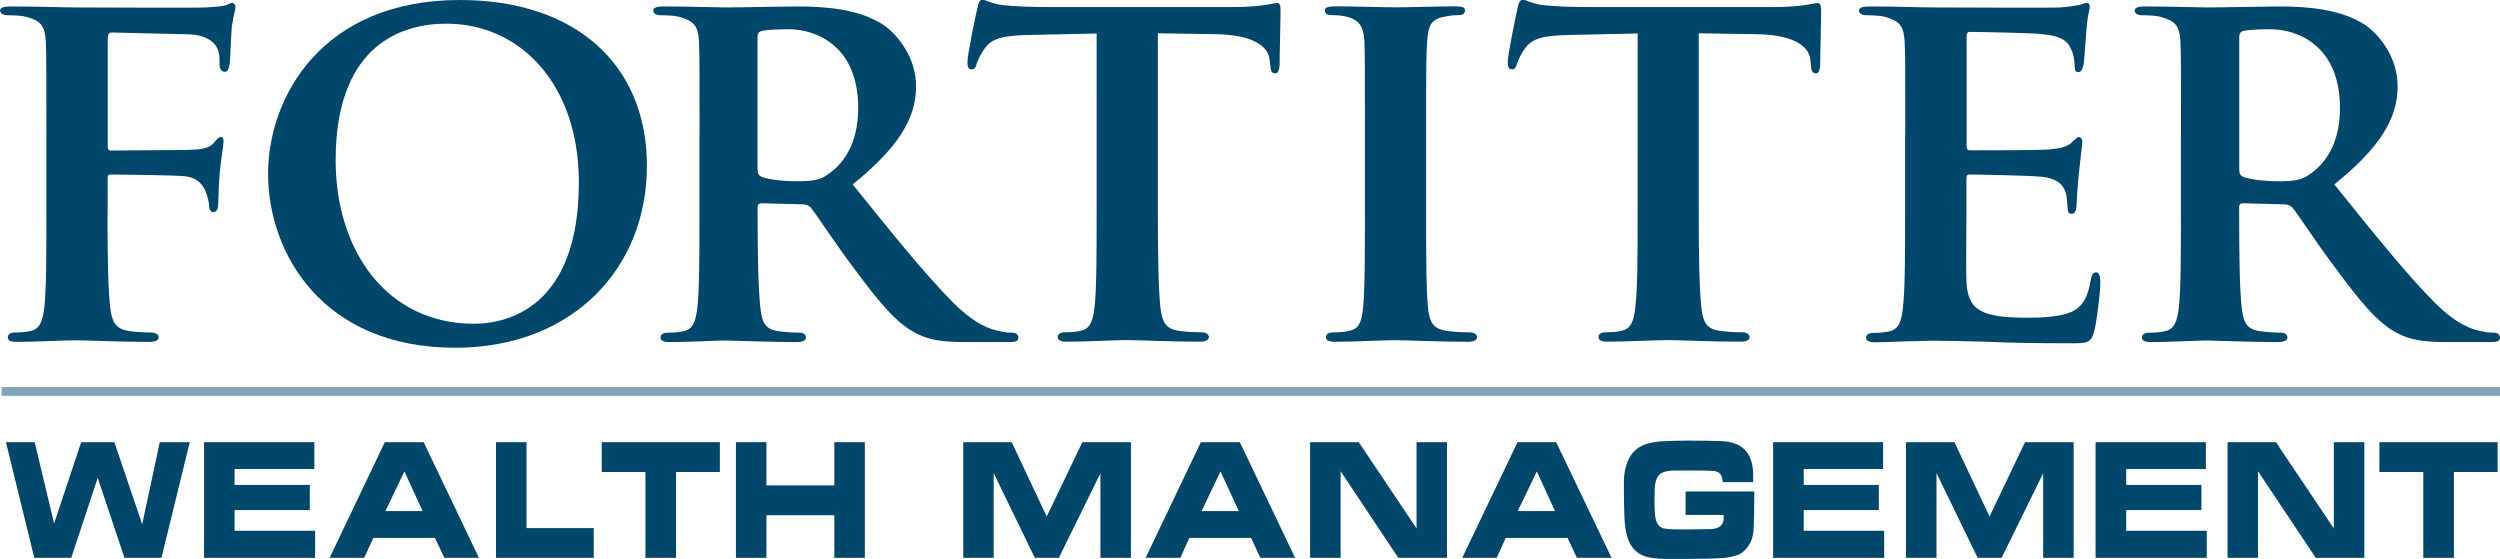
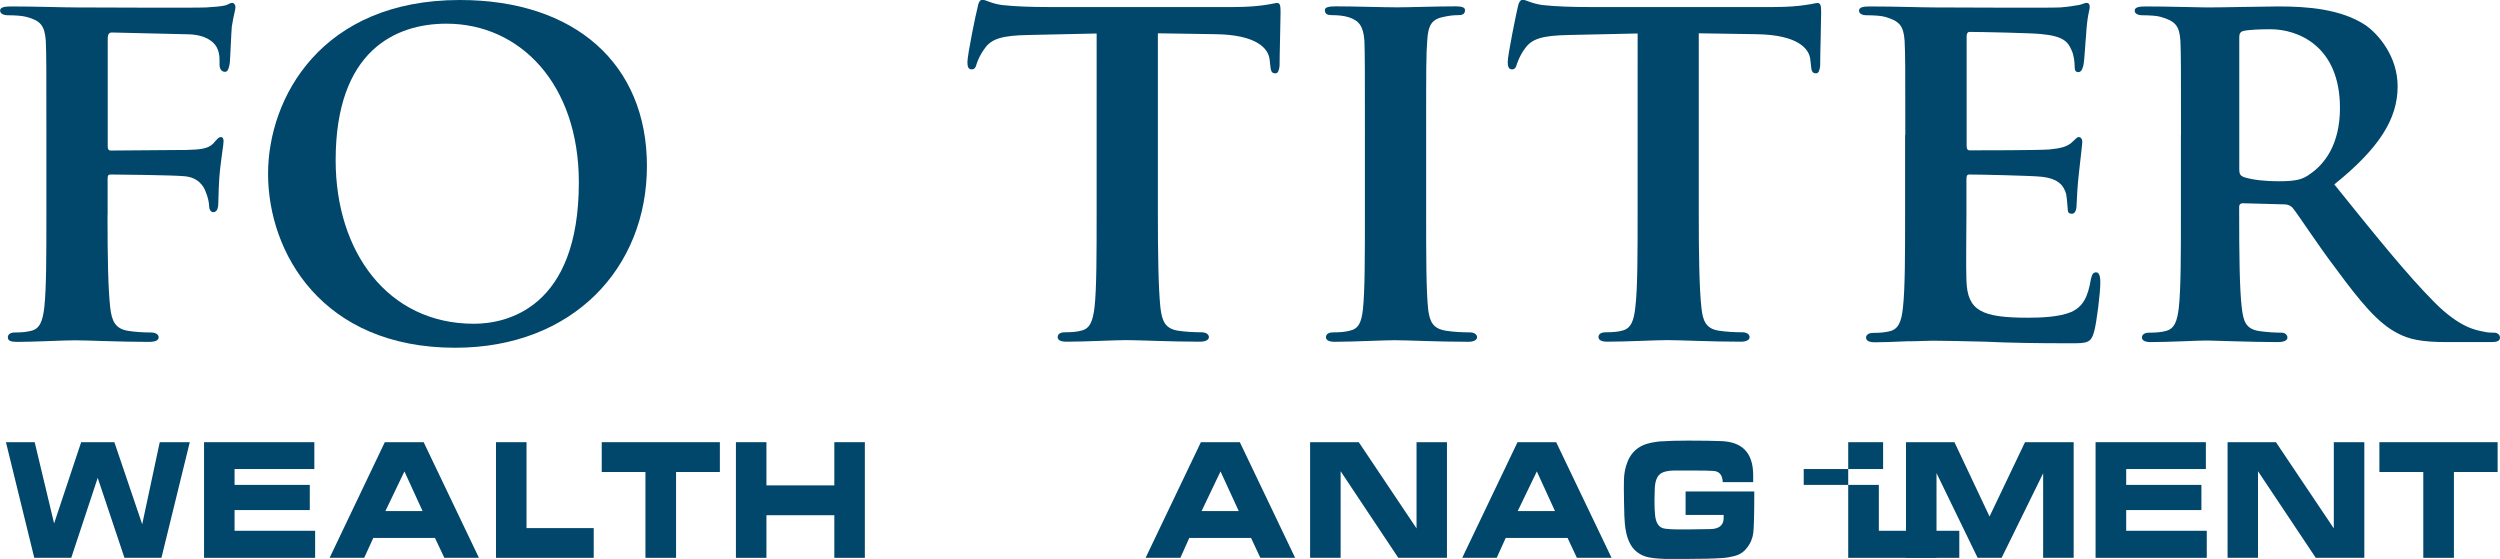
<svg xmlns="http://www.w3.org/2000/svg" id="uuid-5f60ab6d-27d9-4c2c-b282-75d72a70b3db" width="252.27" height="56.42" viewBox="0 0 252.27 56.42">
  <g id="uuid-5501b31d-e180-4b69-8a22-90fc3bed8b77">
    <path d="M3.5,44.62l1.96,8.2,2.73-8.2h3.35l2.81,8.28,1.77-8.28h3.03l-2.86,11.67h-3.73l-2.7-8.07-2.67,8.07h-3.73l-2.86-11.67h2.91Z" style="fill:#01476b;" />
    <path d="M20.59,44.62h11.13v2.71h-8.05v1.6h7.59v2.54h-7.59v2.09h8.13v2.73h-11.21v-11.67Z" style="fill:#01476b;" />
    <path d="M38.83,44.62h3.92l5.58,11.67h-3.49l-.95-2.01h-6.22l-.92,2.01h-3.49l5.57-11.67ZM38.89,51.57h3.75l-1.83-4-1.92,4Z" style="fill:#01476b;" />
    <path d="M53.13,44.62v8.67h6.78v3h-9.86v-11.67h3.08Z" style="fill:#01476b;" />
    <path d="M72.64,44.62v3.01h-4.42v8.66h-3.09v-8.66h-4.41v-3.01h11.92Z" style="fill:#01476b;" />
    <path d="M74.26,44.62h3.08v4.36h6.85v-4.36h3.08v11.67h-3.08v-4.3h-6.85v4.3h-3.08v-11.67Z" style="fill:#01476b;" />
-     <path d="M97.19,44.62h4.9l3.53,7.5,3.6-7.5h4.9v11.67h-3.08v-8.53l-4.19,8.53h-2.43l-4.15-8.55v8.55h-3.07v-11.67Z" style="fill:#01476b;" />
    <path d="M121.18,44.62h3.93l5.58,11.67h-3.51l-.94-2.01h-6.23l-.9,2.01h-3.51l5.58-11.67ZM121.25,51.57h3.75l-1.84-4-1.91,4Z" style="fill:#01476b;" />
    <path d="M137.11,44.62l5.83,8.7v-8.7h3.07v11.67h-4.91l-5.82-8.74v8.74h-3.08v-11.67h4.9Z" style="fill:#01476b;" />
    <path d="M153.11,44.62h3.92l5.59,11.67h-3.5l-.94-2.01h-6.24l-.91,2.01h-3.48l5.58-11.67ZM153.15,51.57h3.76l-1.83-4-1.93,4Z" style="fill:#01476b;" />
    <path d="M173.84,48.66c-.03-.72-.34-1.11-.95-1.14-.35-.03-1.03-.04-2.09-.04h-1.9c-.67.01-1.12.14-1.39.36-.31.24-.5.73-.53,1.45-.01.45-.03.85-.03,1.26,0,.54.02,1.02.06,1.43.09.85.41,1.3,1.03,1.37.24.03.63.07,1.15.07h1.22l2.11-.03c.92,0,1.38-.36,1.41-1.06v-.37h-3.84v-2.37h6.93v.4c0,1.99-.04,3.27-.1,3.79-.07.54-.28,1.07-.68,1.55-.33.42-.77.68-1.32.8-.34.08-.72.16-1.14.18-.89.06-2.09.09-3.6.09h-2.14c-.91-.03-1.59-.11-2.02-.25-.73-.26-1.26-.71-1.59-1.41-.3-.6-.48-1.49-.52-2.68-.02-.92-.05-1.87-.05-2.79,0-.4,0-.67.01-.86.01-.45.08-.93.21-1.38.38-1.34,1.23-2.11,2.6-2.37.44-.08.8-.13,1.1-.13.53-.04,1.38-.07,2.54-.07,1.47,0,2.61.02,3.35.05,2.13.07,3.21,1.17,3.24,3.37v.77h-3.09Z" style="fill:#01476b;" />
-     <path d="M178.92,44.62h11.1v2.71h-8.01v1.6h7.58v2.54h-7.58v2.09h8.12v2.73h-11.21v-11.67Z" style="fill:#01476b;" />
+     <path d="M178.92,44.62h11.1v2.71h-8.01v1.6h7.58v2.54v2.09h8.12v2.73h-11.21v-11.67Z" style="fill:#01476b;" />
    <path d="M192.32,44.62h4.9l3.54,7.5,3.58-7.5h4.91v11.67h-3.08v-8.53l-4.19,8.53h-2.42l-4.15-8.55v8.55h-3.08v-11.67Z" style="fill:#01476b;" />
    <path d="M211.47,44.62h11.12v2.71h-8.04v1.6h7.59v2.54h-7.59v2.09h8.13v2.73h-11.22v-11.67Z" style="fill:#01476b;" />
    <path d="M229.66,44.62l5.84,8.7v-8.7h3.08v11.67h-4.9l-5.83-8.74v8.74h-3.07v-11.67h4.88Z" style="fill:#01476b;" />
    <path d="M252.03,44.62v3.01h-4.41v8.66h-3.09v-8.66h-4.43v-3.01h11.93Z" style="fill:#01476b;" />
    <path d="M10.85,21.65c0,4.31.06,7.47.27,9.37.15,1.31.47,2.17,1.84,2.37.64.11,1.61.16,2.26.16.58,0,.79.27.79.48,0,.31-.32.47-1,.47-2.95,0-6.2-.16-7.42-.16s-4.13.16-5.85.16c-.63,0-.95-.1-.95-.47,0-.21.17-.48.69-.48.68,0,1.2-.05,1.63-.16.94-.2,1.2-1.05,1.36-2.37.21-1.9.21-5.22.21-9.53v-7.9c0-6.79,0-8.05-.06-9.48-.11-1.52-.53-2.04-1.98-2.41-.37-.11-1.16-.16-1.85-.16-.42,0-.78-.16-.78-.47s.36-.42,1.1-.42c2.35,0,5.29.1,6.6.1,1.79,0,12.02.06,13.11,0,.85-.05,1.42-.1,1.89-.2.26-.05.47-.26.74-.26.15,0,.31.21.31.41,0,.32-.2.85-.37,2-.05.46-.15,3.1-.2,3.63-.05.37-.16.92-.47.92s-.57-.22-.57-.76c0-.36.06-1.05-.26-1.68-.31-.63-1.2-1.32-2.93-1.35l-7.67-.18c-.26,0-.42.13-.42.65v10.84c0,.26.06.42.32.42l6.45-.05c.78,0,1.41,0,2.1-.05.84-.06,1.52-.21,1.94-.8.26-.26.36-.46.63-.46.15,0,.25.14.25.42s-.2,1.48-.36,2.9c-.11.88-.17,2.94-.17,3.27,0,.37-.04.99-.51.99-.26,0-.42-.31-.42-.62s-.11-.86-.32-1.37c-.21-.64-.79-1.54-2.21-1.64-1.15-.11-6.6-.17-7.39-.17-.21,0-.32.06-.32.38v3.69Z" style="fill:#01476b;" />
    <path d="M27.05,17.54c0-7.63,5.34-17.54,19.35-17.54,11.64,0,18.88,6.47,18.88,16.75s-7.46,18.34-19.35,18.34c-13.42,0-18.88-9.58-18.88-17.55ZM58.41,18.4c0-9.92-5.93-16.01-13.36-16.01-5.15,0-11.18,2.73-11.18,13.78,0,9.23,5.25,16.5,13.95,16.5,3.26,0,10.59-1.53,10.59-14.26Z" style="fill:#01476b;" />
-     <path d="M70.59,13.59c0-6.79,0-8.05-.06-9.48-.1-1.52-.52-1.99-1.99-2.41-.37-.11-1.15-.16-1.84-.16-.46,0-.78-.16-.78-.47s.36-.42,1.04-.42c2.41,0,5.35.1,6.29.1,1.58,0,5.76-.1,7.19-.1,2.93,0,6.29.26,8.75,1.89,1.3.91,3.25,3.16,3.25,6.17,0,3.32-1.89,6.26-6.4,9.9,4.09,5.06,7.34,9.11,10.12,11.9,2.57,2.58,4.19,2.8,4.93,2.95.48.11.73.11,1.1.11s.58.27.58.48c0,.37-.31.47-.9.47h-4.39c-2.57,0-3.83-.26-5.04-.89-1.99-1.01-3.72-3.11-6.29-6.59-1.84-2.41-3.78-5.44-4.35-6.11-.25-.25-.52-.31-.83-.31l-4.15-.11c-.2,0-.37.11-.37.37v.63c0,4.17.06,7.63.28,9.53.15,1.31.36,2.17,1.77,2.37.69.11,1.68.16,2.26.16.35,0,.57.27.57.48,0,.31-.37.47-.95.47-2.66,0-6.49-.16-7.18-.16-.88,0-3.82.16-5.66.16-.58,0-.89-.16-.89-.47,0-.21.15-.48.74-.48.67,0,1.2-.05,1.62-.16.95-.2,1.2-1.05,1.36-2.37.21-1.9.21-5.42.21-9.53v-7.9ZM76.45,17.08c0,.46.12.63.42.78,1,.32,2.36.43,3.51.43,1.84,0,2.46-.17,3.24-.75,1.42-.99,2.98-2.95,2.98-6.64,0-6.31-4.29-7.95-7.01-7.95-1.16,0-2.27.06-2.73.17-.31.1-.42.27-.42.64v13.32Z" style="fill:#01476b;" />
    <path d="M110.68,3.38l-6.88.15c-2.66.05-3.76.37-4.44,1.37-.48.63-.69,1.21-.8,1.52-.1.37-.2.58-.52.58s-.42-.26-.42-.74c0-.73.89-5.06,1.01-5.43.09-.57.24-.85.5-.85.38,0,.84.37,2,.53,1.36.15,3.09.2,4.61.2h18.72c1.46,0,2.46-.1,3.15-.2.72-.1,1.09-.21,1.25-.21.32,0,.36.26.36.95,0,.94-.1,4.27-.1,5.41-.06.48-.17.74-.42.74-.37,0-.47-.19-.53-.9l-.05-.46c-.11-1.16-1.32-2.53-5.45-2.59l-5.83-.09v18.11c0,4.11.05,7.63.26,9.6.16,1.25.42,2.1,1.79,2.3.62.11,1.68.16,2.36.16.52,0,.74.27.74.48,0,.31-.39.47-.9.47-3.04,0-6.13-.16-7.45-.16-1.04,0-4.19.16-6.02.16-.59,0-.89-.16-.89-.47,0-.21.15-.48.72-.48.68,0,1.26-.05,1.63-.16.96-.2,1.2-1.05,1.37-2.37.21-1.9.21-5.42.21-9.53V3.38Z" style="fill:#01476b;" />
    <path d="M137.73,13.59c0-6.79,0-8.05-.05-9.48-.11-1.52-.58-2.04-1.58-2.37-.52-.16-1.1-.21-1.68-.21-.47,0-.73-.1-.73-.52,0-.27.37-.37,1.11-.37,1.72,0,4.87.1,6.18.1,1.15,0,4.13-.1,5.92-.1.57,0,.93.1.93.37,0,.43-.26.52-.72.52s-.84.05-1.37.16c-1.26.22-1.63.84-1.72,2.41-.11,1.43-.11,2.69-.11,9.48v7.9c0,4.31,0,7.9.21,9.8.17,1.21.48,1.9,1.84,2.1.61.11,1.68.16,2.36.16.52,0,.73.27.73.48,0,.31-.37.47-.89.47-3.05,0-6.19-.16-7.44-.16-1.05,0-4.2.16-6.03.16-.59,0-.89-.16-.89-.47,0-.21.15-.48.73-.48.69,0,1.21-.05,1.64-.16.94-.2,1.2-.84,1.36-2.15.2-1.85.2-5.44.2-9.75v-7.9Z" style="fill:#01476b;" />
    <path d="M165.21,3.38l-6.87.15c-2.67.05-3.78.37-4.46,1.37-.48.63-.68,1.21-.8,1.52-.1.37-.2.58-.51.58s-.43-.26-.43-.74c0-.73.9-5.06.99-5.43.11-.57.26-.85.52-.85.37,0,.84.37,2.01.53,1.35.15,3.09.2,4.61.2h18.72c1.46,0,2.47-.1,3.15-.2.74-.1,1.11-.21,1.25-.21.32,0,.38.26.38.95,0,.94-.1,4.27-.1,5.41-.06.48-.17.74-.41.74-.37,0-.48-.19-.53-.9l-.05-.46c-.1-1.16-1.31-2.53-5.45-2.59l-5.81-.09v18.11c0,4.11.05,7.63.27,9.6.14,1.25.41,2.1,1.77,2.3.63.11,1.68.16,2.36.16.52,0,.73.27.73.48,0,.31-.36.47-.88.47-3.04,0-6.13-.16-7.44-.16-1.05,0-4.2.16-6.04.16-.56,0-.89-.16-.89-.47,0-.21.15-.48.73-.48.68,0,1.26-.05,1.63-.16.94-.2,1.22-1.05,1.36-2.37.23-1.9.23-5.42.23-9.53V3.38Z" style="fill:#01476b;" />
    <path d="M192.26,13.59c0-6.79,0-8.05-.07-9.48-.11-1.52-.52-1.99-1.98-2.41-.36-.11-1.15-.16-1.84-.16-.47,0-.78-.16-.78-.47s.37-.42,1.05-.42c2.4,0,5.35.1,6.65.1,1.47,0,11.7.06,12.59,0,.84-.05,1.57-.2,1.93-.25.27-.05.53-.21.74-.21.27,0,.32.21.32.41,0,.32-.26.85-.37,2.9-.06.47-.15,2.42-.26,2.94-.05.22-.15.74-.52.74-.31,0-.37-.22-.37-.59,0-.31-.06-1.1-.31-1.62-.36-.8-.74-1.42-3.05-1.63-.78-.11-6.29-.22-7.24-.22-.2,0-.3.17-.3.43v11.05c0,.26.05.47.3.47,1.05,0,7.03,0,8.07-.09,1.11-.11,1.74-.27,2.21-.68.37-.31.52-.57.74-.57.2,0,.35.2.35.46s-.1,1-.35,3.27c-.11.89-.22,2.69-.22,3.01,0,.36-.05,1-.48,1-.3,0-.41-.16-.41-.37-.06-.47-.06-1.05-.17-1.63-.26-.89-.83-1.58-2.57-1.74-.83-.1-6.07-.22-7.24-.22-.21,0-.25.22-.25.49v3.58c0,1.53-.06,5.31,0,6.63.1,3.05,1.52,3.75,6.23,3.75,1.21,0,3.14-.06,4.35-.58,1.15-.52,1.68-1.47,1.98-3.32.12-.47.21-.68.53-.68.37,0,.42.59.42,1.05,0,1-.37,4.05-.63,4.95-.32,1.16-.74,1.16-2.46,1.16-3.46,0-6.23-.05-8.49-.16-2.26-.05-3.99-.1-5.35-.1-.53,0-1.52.06-2.62.06-1.1.05-2.26.1-3.2.1-.57,0-.89-.16-.89-.47,0-.21.16-.48.74-.48.68,0,1.19-.05,1.62-.16.94-.2,1.22-1.05,1.36-2.37.22-1.9.22-5.42.22-9.53v-7.9Z" style="fill:#01476b;" />
    <path d="M220.08,13.59c0-6.79,0-8.05-.06-9.48-.1-1.52-.52-1.99-2-2.41-.36-.11-1.15-.16-1.83-.16-.47,0-.78-.16-.78-.47s.37-.42,1.04-.42c2.41,0,5.35.1,6.29.1,1.58,0,5.78-.1,7.2-.1,2.92,0,6.29.26,8.76,1.89,1.31.91,3.24,3.16,3.24,6.17,0,3.32-1.88,6.26-6.39,9.9,4.08,5.06,7.33,9.11,10.11,11.9,2.57,2.58,4.2,2.8,4.93,2.95.47.11.73.11,1.11.11.36,0,.57.27.57.48,0,.37-.31.47-.9.47h-4.4c-2.58,0-3.84-.26-5.03-.89-1.98-1.01-3.72-3.11-6.28-6.59-1.84-2.41-3.78-5.44-4.35-6.11-.28-.25-.54-.31-.85-.31l-4.15-.11c-.21,0-.36.11-.36.37v.63c0,4.17.04,7.63.26,9.53.16,1.31.36,2.17,1.79,2.37.67.11,1.67.16,2.24.16.37,0,.58.27.58.48,0,.31-.37.47-.95.47-2.68,0-6.49-.16-7.18-.16-.9,0-3.83.16-5.66.16-.59,0-.89-.16-.89-.47,0-.21.16-.48.73-.48.69,0,1.21-.05,1.62-.16.96-.2,1.21-1.05,1.37-2.37.21-1.9.21-5.42.21-9.53v-7.9ZM225.96,17.08c0,.46.1.63.42.78.99.32,2.35.43,3.51.43,1.83,0,2.45-.17,3.24-.75,1.43-.99,2.99-2.95,2.99-6.64,0-6.31-4.29-7.95-7.01-7.95-1.15,0-2.27.06-2.73.17-.32.1-.42.27-.42.64v13.32Z" style="fill:#01476b;" />
    <g style="opacity:.5;">
-       <rect x=".17" y="39.06" width="252.1" height=".88" style="fill:#01476b;" />
-     </g>
+       </g>
  </g>
</svg>